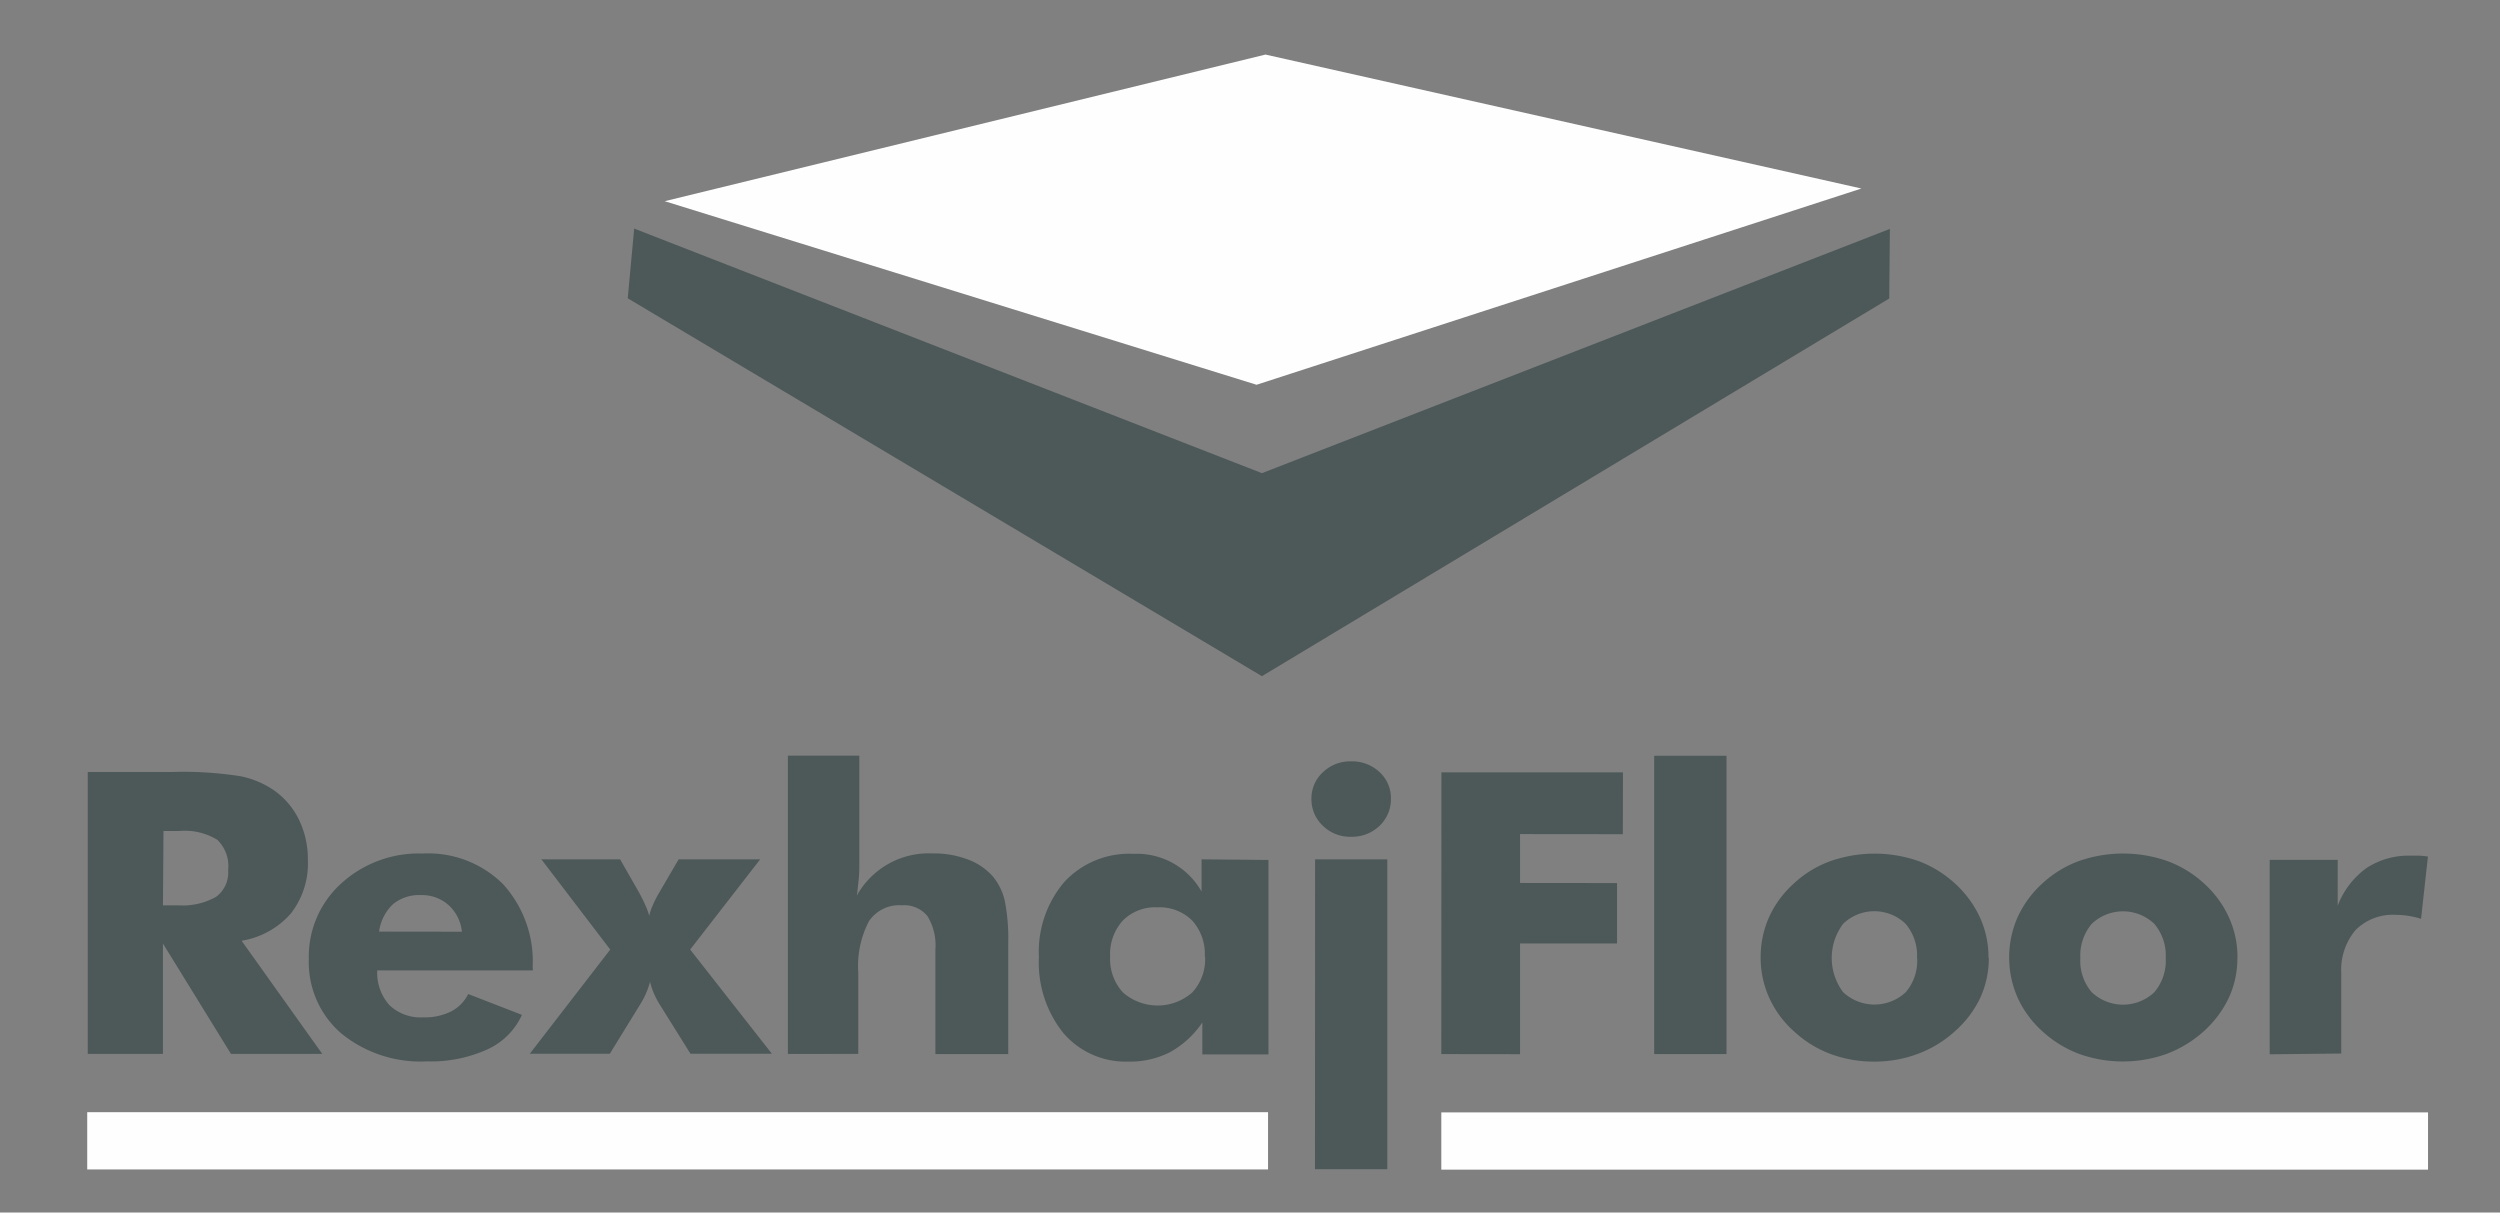
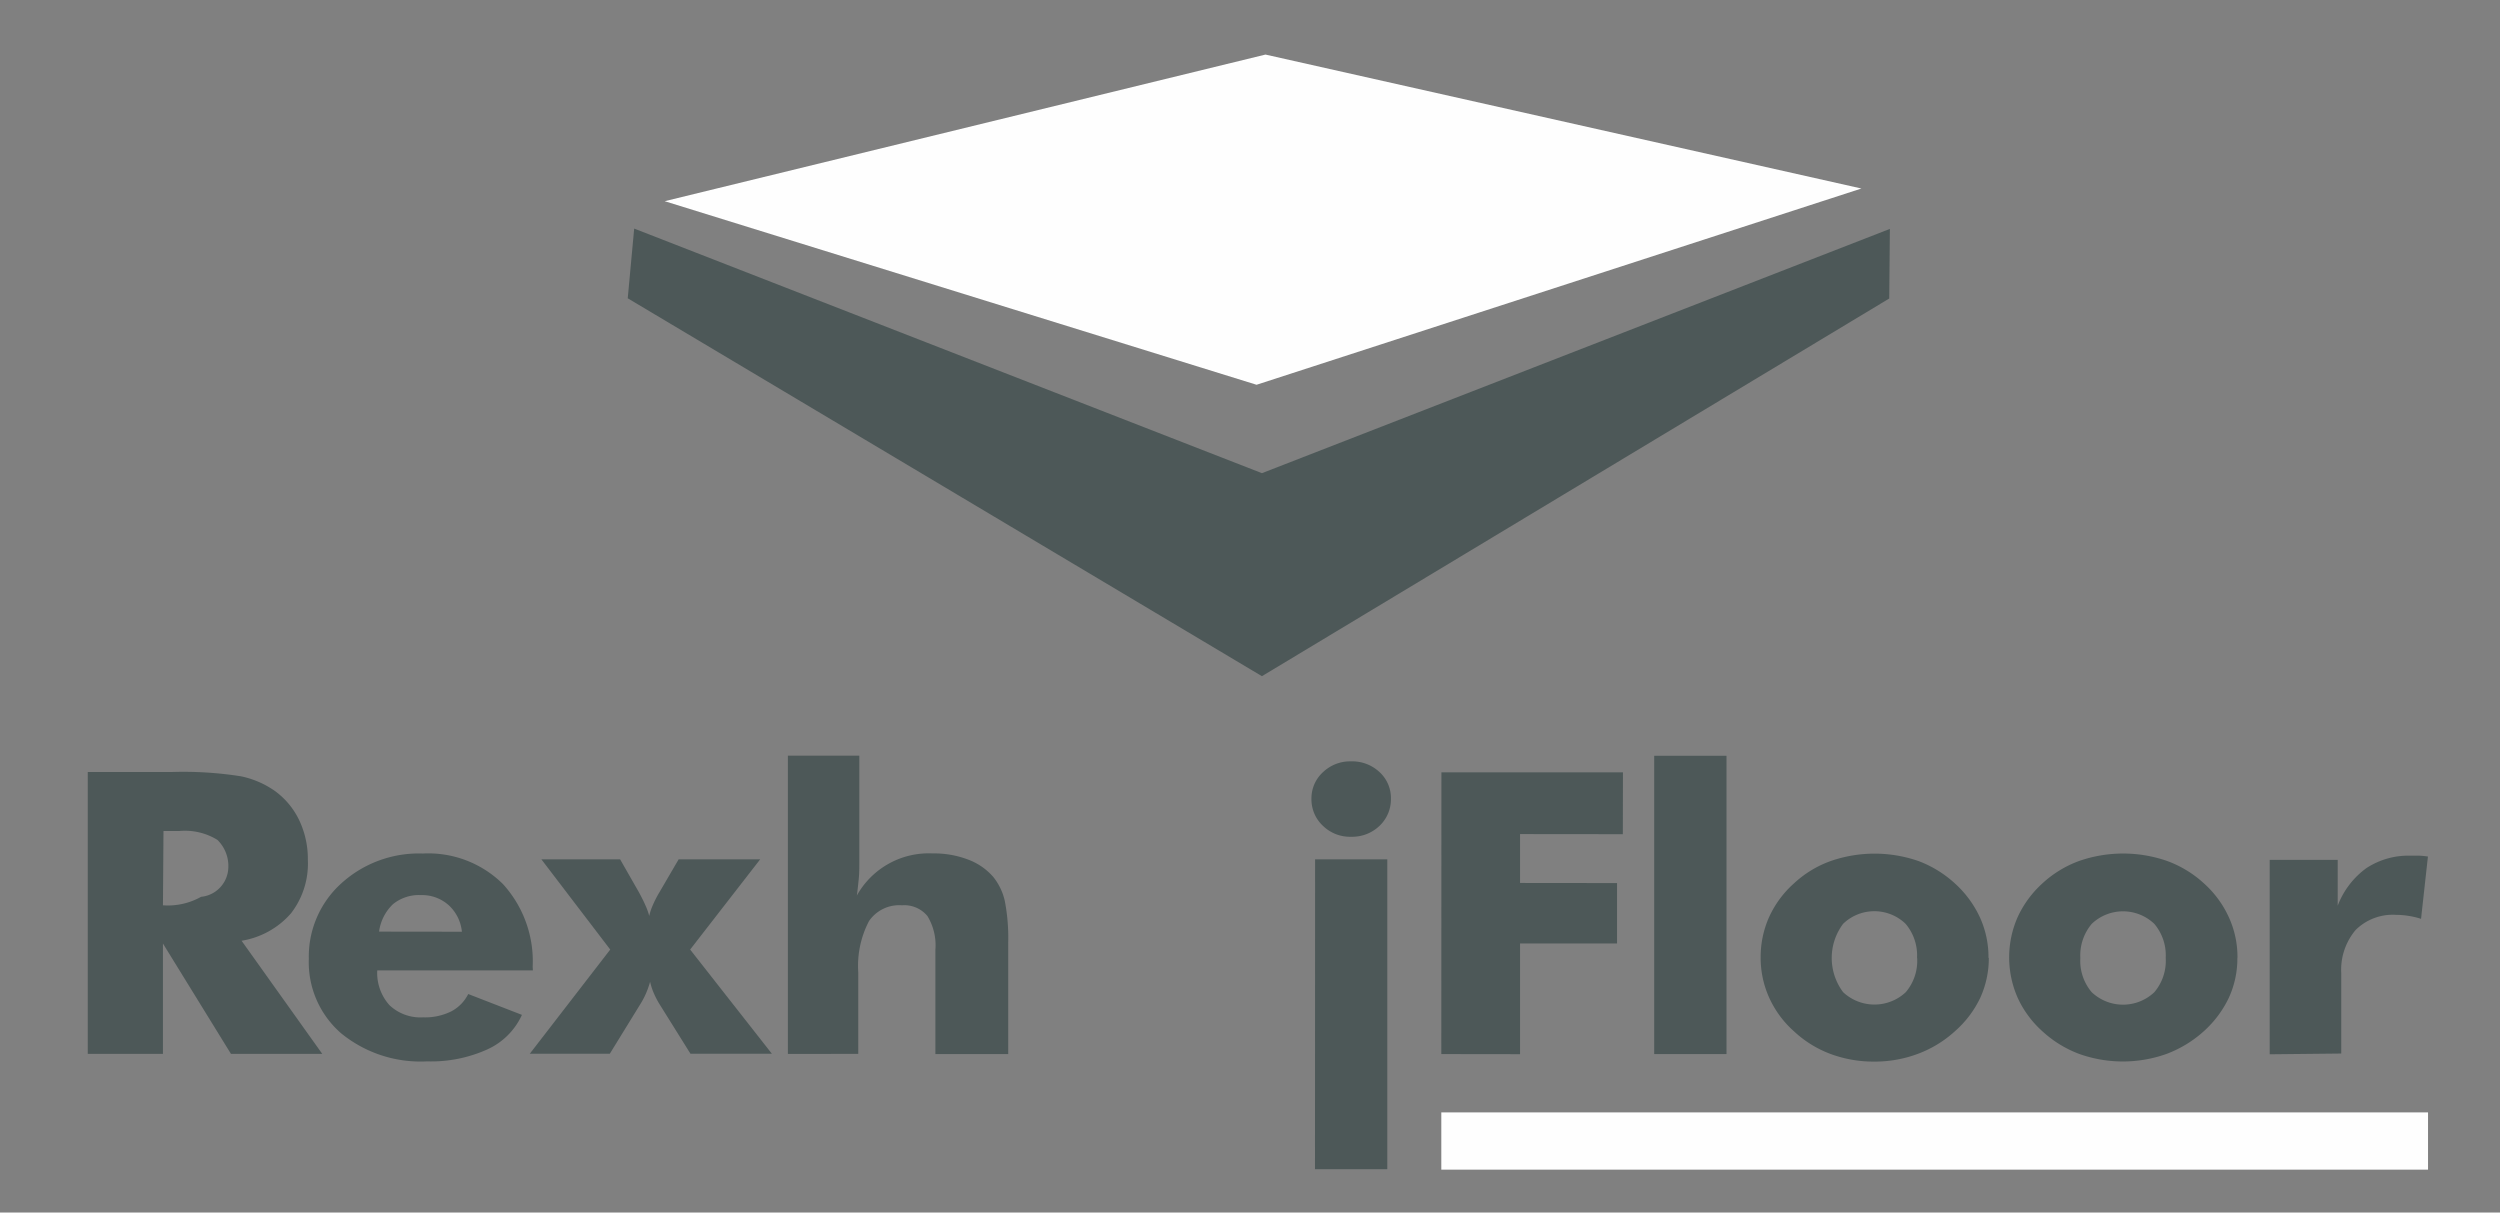
<svg xmlns="http://www.w3.org/2000/svg" id="Ebene_1" data-name="Ebene 1" viewBox="0 0 232.74 112.88">
  <rect x="0" y="0" width="232.74" height="112.88" fill="#808080" stroke="none" />
  <defs>
    <style>.cls-1{fill:#4d5858;}.cls-2{fill:#fefefe;}</style>
  </defs>
-   <path class="cls-1" d="M15.17,84.28h1.4a6.32,6.32,0,0,0,3.55-.79A2.81,2.81,0,0,0,21.24,81a3.41,3.41,0,0,0-1-2.81,5.78,5.78,0,0,0-3.52-.83h-1.5Zm-7,13.83V71.87H16a34.37,34.37,0,0,1,6.43.4,8.52,8.52,0,0,1,3.14,1.35,7.21,7.21,0,0,1,2.29,2.75,8.4,8.4,0,0,1,.8,3.67,7.57,7.57,0,0,1-1.58,5,7.74,7.74,0,0,1-4.59,2.54L30,98.11H21.5L15.17,87.84V98.11Z" />
+   <path class="cls-1" d="M15.17,84.28a6.32,6.32,0,0,0,3.55-.79A2.81,2.81,0,0,0,21.24,81a3.41,3.41,0,0,0-1-2.81,5.78,5.78,0,0,0-3.52-.83h-1.5Zm-7,13.83V71.87H16a34.37,34.37,0,0,1,6.43.4,8.52,8.52,0,0,1,3.14,1.35,7.21,7.21,0,0,1,2.29,2.75,8.4,8.4,0,0,1,.8,3.67,7.57,7.57,0,0,1-1.58,5,7.74,7.74,0,0,1-4.59,2.54L30,98.11H21.5L15.17,87.84V98.11Z" />
  <path class="cls-1" d="M43,86.74a3.85,3.85,0,0,0-1.24-2.48,3.71,3.71,0,0,0-2.57-.93,3.82,3.82,0,0,0-2.61.85,4.31,4.31,0,0,0-1.29,2.55Zm6.61,3.6H35.12a4.5,4.5,0,0,0,1.13,3.23,4.19,4.19,0,0,0,3.14,1.14A5.47,5.47,0,0,0,42,94.16a3.66,3.66,0,0,0,1.59-1.62l5,1.94a6.47,6.47,0,0,1-3.21,3.21,12.73,12.73,0,0,1-5.63,1.12,11.68,11.68,0,0,1-8-2.62,8.76,8.76,0,0,1-3-6.93,9.18,9.18,0,0,1,3-7,10.72,10.72,0,0,1,7.61-2.8,9.88,9.88,0,0,1,7.46,2.84A10.68,10.68,0,0,1,49.59,90Z" />
  <path class="cls-1" d="M59.5,83.1c.28.52.48.93.62,1.26a5.53,5.53,0,0,1,.32.91,5.23,5.23,0,0,1,.29-.9,10,10,0,0,1,.64-1.27L63.18,80h7.59l-6.52,8.4,7.61,9.7H64.28l-2.84-4.55a8,8,0,0,1-.57-1.08,6.36,6.36,0,0,1-.35-1.07,8.13,8.13,0,0,1-.38,1.08,7.44,7.44,0,0,1-.57,1.07l-2.8,4.55H49.32l7.49-9.7L50.4,80h7.33Z" />
  <path class="cls-1" d="M73.35,98.12V70.35H80V80.1c0,.64,0,1.24-.06,1.79s-.1,1-.17,1.48a7.66,7.66,0,0,1,7.06-3.92,8.9,8.9,0,0,1,3.29.57,5.76,5.76,0,0,1,2.35,1.62,5.48,5.48,0,0,1,1.07,2.22,17.94,17.94,0,0,1,.32,3.91V98.13H87.08V88.43a5.22,5.22,0,0,0-.74-3.15,2.79,2.79,0,0,0-2.38-1,3.4,3.4,0,0,0-3.06,1.47,9,9,0,0,0-1,4.76v7.6Z" />
-   <path class="cls-1" d="M112.16,89.06A4.63,4.63,0,0,0,111,85.71a4.29,4.29,0,0,0-3.24-1.24,4.25,4.25,0,0,0-3.23,1.23,4.64,4.64,0,0,0-1.18,3.36,4.57,4.57,0,0,0,1.19,3.33,4.89,4.89,0,0,0,6.46,0,4.57,4.57,0,0,0,1.19-3.33m5.9-9v18.1h-6.16V95.19a8.75,8.75,0,0,1-3,2.76,8.19,8.19,0,0,1-3.87.88A7.64,7.64,0,0,1,99,96.18a10.47,10.47,0,0,1-2.28-7.09,10,10,0,0,1,2.38-7,8.23,8.23,0,0,1,6.42-2.6A6.92,6.92,0,0,1,111.86,83V80Z" />
  <path class="cls-1" d="M122.43,80h6.72v28.85h-6.73Zm-.34-5.64a3.3,3.3,0,0,1,1.08-2.48,3.66,3.66,0,0,1,2.61-1,3.71,3.71,0,0,1,2.65,1,3.28,3.28,0,0,1,1.06,2.49,3.4,3.4,0,0,1-1.08,2.53,3.68,3.68,0,0,1-2.63,1,3.62,3.62,0,0,1-2.6-1,3.37,3.37,0,0,1-1.09-2.51" />
  <polygon class="cls-1" points="134.18 98.13 134.19 71.9 151.09 71.9 151.08 77.66 141.51 77.65 141.51 82.2 150.54 82.21 150.54 87.83 141.51 87.83 141.51 98.14 134.18 98.13" />
  <rect class="cls-1" x="154" y="70.36" width="6.73" height="27.77" />
  <path class="cls-1" d="M178.47,89.15A4.54,4.54,0,0,0,177.4,86a4.19,4.19,0,0,0-5.81,0,5.3,5.3,0,0,0,0,6.37,4.27,4.27,0,0,0,5.83,0,4.51,4.51,0,0,0,1.06-3.18m6.67,0a8.9,8.9,0,0,1-.8,3.71A9.63,9.63,0,0,1,182,96a10.57,10.57,0,0,1-3.46,2.11,11.37,11.37,0,0,1-4.06.72,11.5,11.5,0,0,1-4.09-.72A10.26,10.26,0,0,1,167,96a9.3,9.3,0,0,1-2.3-3.13,9,9,0,0,1-.79-3.74,9.12,9.12,0,0,1,.78-3.74A9.43,9.43,0,0,1,167,82.25a9.93,9.93,0,0,1,3.4-2.08,12.45,12.45,0,0,1,8.23,0A10.44,10.44,0,0,1,182,82.25a9.81,9.81,0,0,1,2.33,3.17,8.92,8.92,0,0,1,.79,3.73" />
  <path class="cls-1" d="M201.62,89.15A4.51,4.51,0,0,0,200.55,86a4.22,4.22,0,0,0-5.81,0,4.56,4.56,0,0,0-1.07,3.19,4.51,4.51,0,0,0,1.06,3.18,4.24,4.24,0,0,0,5.83,0,4.51,4.51,0,0,0,1.06-3.18m6.67,0a8.72,8.72,0,0,1-.8,3.71A9.89,9.89,0,0,1,205.17,96a10.85,10.85,0,0,1-3.46,2.11,12.08,12.08,0,0,1-8.16,0A10.49,10.49,0,0,1,190.13,96a9.44,9.44,0,0,1-2.3-3.13,9.3,9.3,0,0,1,0-7.48,9.71,9.71,0,0,1,2.31-3.15,10.19,10.19,0,0,1,3.4-2.08,12.45,12.45,0,0,1,8.23,0,10.33,10.33,0,0,1,3.41,2.08,9.56,9.56,0,0,1,2.33,3.18,8.91,8.91,0,0,1,.79,3.72" />
  <path class="cls-1" d="M211.3,98.15V80.05h6.33v4.27a7.7,7.7,0,0,1,2.67-3.5,7.13,7.13,0,0,1,4.11-1.16l.8,0a7.84,7.84,0,0,1,.82.08l-.64,5.8a7.58,7.58,0,0,0-1.19-.28,7.37,7.37,0,0,0-1.13-.09,4.89,4.89,0,0,0-3.78,1.42,5.74,5.74,0,0,0-1.33,4v7.49Z" />
  <polygon class="cls-2" points="61.88 18.73 116.98 35.82 173.29 17.55 117.81 5.08 61.88 18.73" />
-   <rect class="cls-2" x="8.12" y="103.54" width="109.93" height="5.33" />
  <rect class="cls-2" x="134.18" y="103.56" width="91.86" height="5.33" />
  <polygon class="cls-1" points="59.04 21.28 58.44 27.77 117.48 62.95 175.88 27.79 175.94 21.31 117.48 44.05 59.04 21.28" />
</svg>